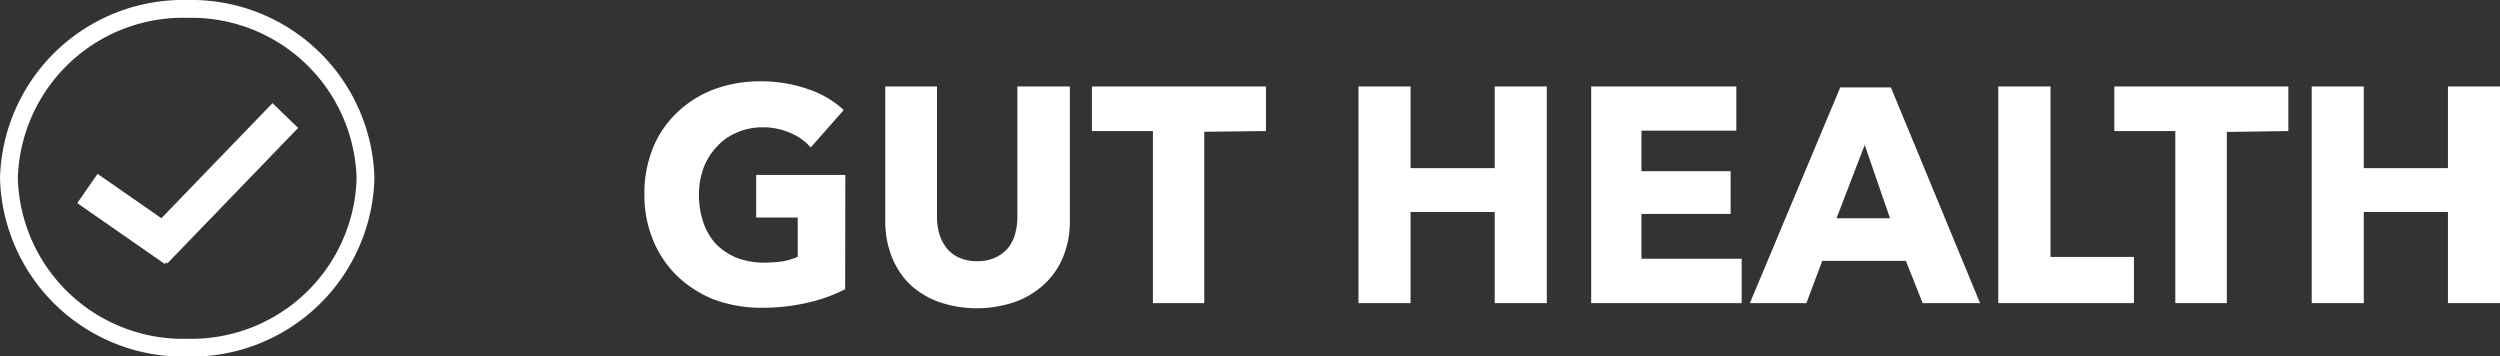
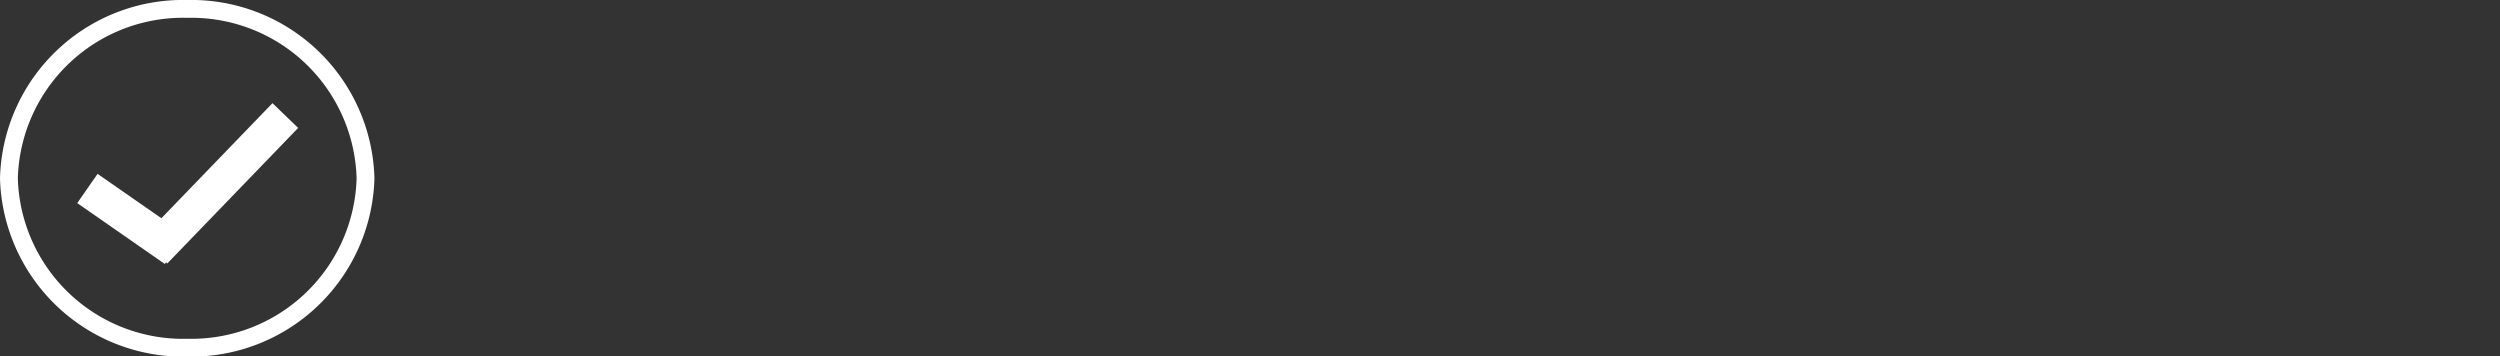
<svg xmlns="http://www.w3.org/2000/svg" viewBox="0 0 140.21 19.97">
  <rect x="0" y="0" width="140.21" height="19.97" fill="#333333" stroke="none" />
  <defs>
    <style>.cls-1{fill:#fff;}</style>
  </defs>
  <title>3</title>
  <g data-sanitized-data-name="Layer 2" data-name="Layer 2" id="Layer_2">
    <g data-sanitized-data-name="Layer 1" data-name="Layer 1" id="Layer_1-2">
-       <path d="M47.4,16.22a8.86,8.86,0,0,1-2.08.75,11,11,0,0,1-2.58.29,7.6,7.6,0,0,1-2.69-.46A6.46,6.46,0,0,1,38,15.5a6,6,0,0,1-1.36-2,6.67,6.67,0,0,1-.5-2.61,6.79,6.79,0,0,1,.5-2.64,5.69,5.69,0,0,1,1.4-2A6.08,6.08,0,0,1,40.07,5a7.52,7.52,0,0,1,2.58-.44A8,8,0,0,1,45.32,5a5.48,5.48,0,0,1,2,1.17l-1.85,2.1a3.13,3.13,0,0,0-1.13-.81,3.78,3.78,0,0,0-1.58-.32,3.47,3.47,0,0,0-1.42.29,3.08,3.08,0,0,0-1.13.79,3.55,3.55,0,0,0-.75,1.19,4.31,4.31,0,0,0-.26,1.51,4.68,4.68,0,0,0,.24,1.53,3.42,3.42,0,0,0,.7,1.22,3.49,3.49,0,0,0,1.16.78,4.21,4.21,0,0,0,1.59.28,7.66,7.66,0,0,0,1-.07,3.82,3.82,0,0,0,.85-.26v-2.2H42.41V9.81h5ZM60,12.39a5.16,5.16,0,0,1-.37,2,4.31,4.31,0,0,1-1.05,1.54,4.84,4.84,0,0,1-1.65,1,6.57,6.57,0,0,1-4.29,0,4.85,4.85,0,0,1-1.63-1,4.51,4.51,0,0,1-1-1.54,5.35,5.35,0,0,1-.36-2V4.85h2.9v7.3a3.56,3.56,0,0,0,.12.94,2.61,2.61,0,0,0,.4.8,1.93,1.93,0,0,0,.7.55,2.44,2.44,0,0,0,1.06.21,2.35,2.35,0,0,0,1-.21,2,2,0,0,0,.72-.55,2.21,2.21,0,0,0,.39-.8,3.56,3.56,0,0,0,.12-.94V4.85H60Zm7.54-5V17H64.66V7.35H61.24V4.85H71v2.5ZM83.83,17V11.89H79.11V17H76.19V4.85h2.92V9.43h4.72V4.85h2.92V17Zm5.41,0V4.85h8.14V7.33H92.06V9.6h5V12h-5v2.51h5.62V17Zm18.59,0-.94-2.37H102.2L101.31,17H98.14l5.07-12.1h2.84l5,12.1Zm-3.25-8.87L103,12.24h3ZM112.07,17V4.85H115v9.56h4.68V17Zm12.82-9.6V17H122V7.35h-3.42V4.85h9.76v2.5Zm12.4,9.6V11.89h-4.72V17h-2.92V4.85h2.92V9.43h4.72V4.85h2.92V17Z" class="cls-1" />
-       <path d="M10.52,20A10.28,10.28,0,0,1,0,10,10.27,10.27,0,0,1,10.52,0,10.27,10.27,0,0,1,21,10,10.28,10.28,0,0,1,10.52,20Zm0-19A9.27,9.27,0,0,0,1,10a9.27,9.27,0,0,0,9.52,9A9.27,9.27,0,0,0,20,10,9.27,9.27,0,0,0,10.52,1Z" class="cls-1" />
+       <path d="M10.52,20A10.28,10.28,0,0,1,0,10,10.27,10.27,0,0,1,10.52,0,10.27,10.27,0,0,1,21,10,10.28,10.28,0,0,1,10.52,20Zm0-19A9.27,9.27,0,0,0,1,10a9.27,9.27,0,0,0,9.52,9A9.27,9.27,0,0,0,20,10,9.27,9.27,0,0,0,10.52,1" class="cls-1" />
      <rect transform="matrix(0.57, -0.82, 0.82, 0.57, -6.89, 11.35)" height="5.99" width="2" y="9.25" x="6.38" class="cls-1" />
      <rect transform="translate(-3.64 12.01) rotate(-46.01)" height="2" width="10.57" y="9.29" x="7.05" class="cls-1" />
    </g>
  </g>
</svg>